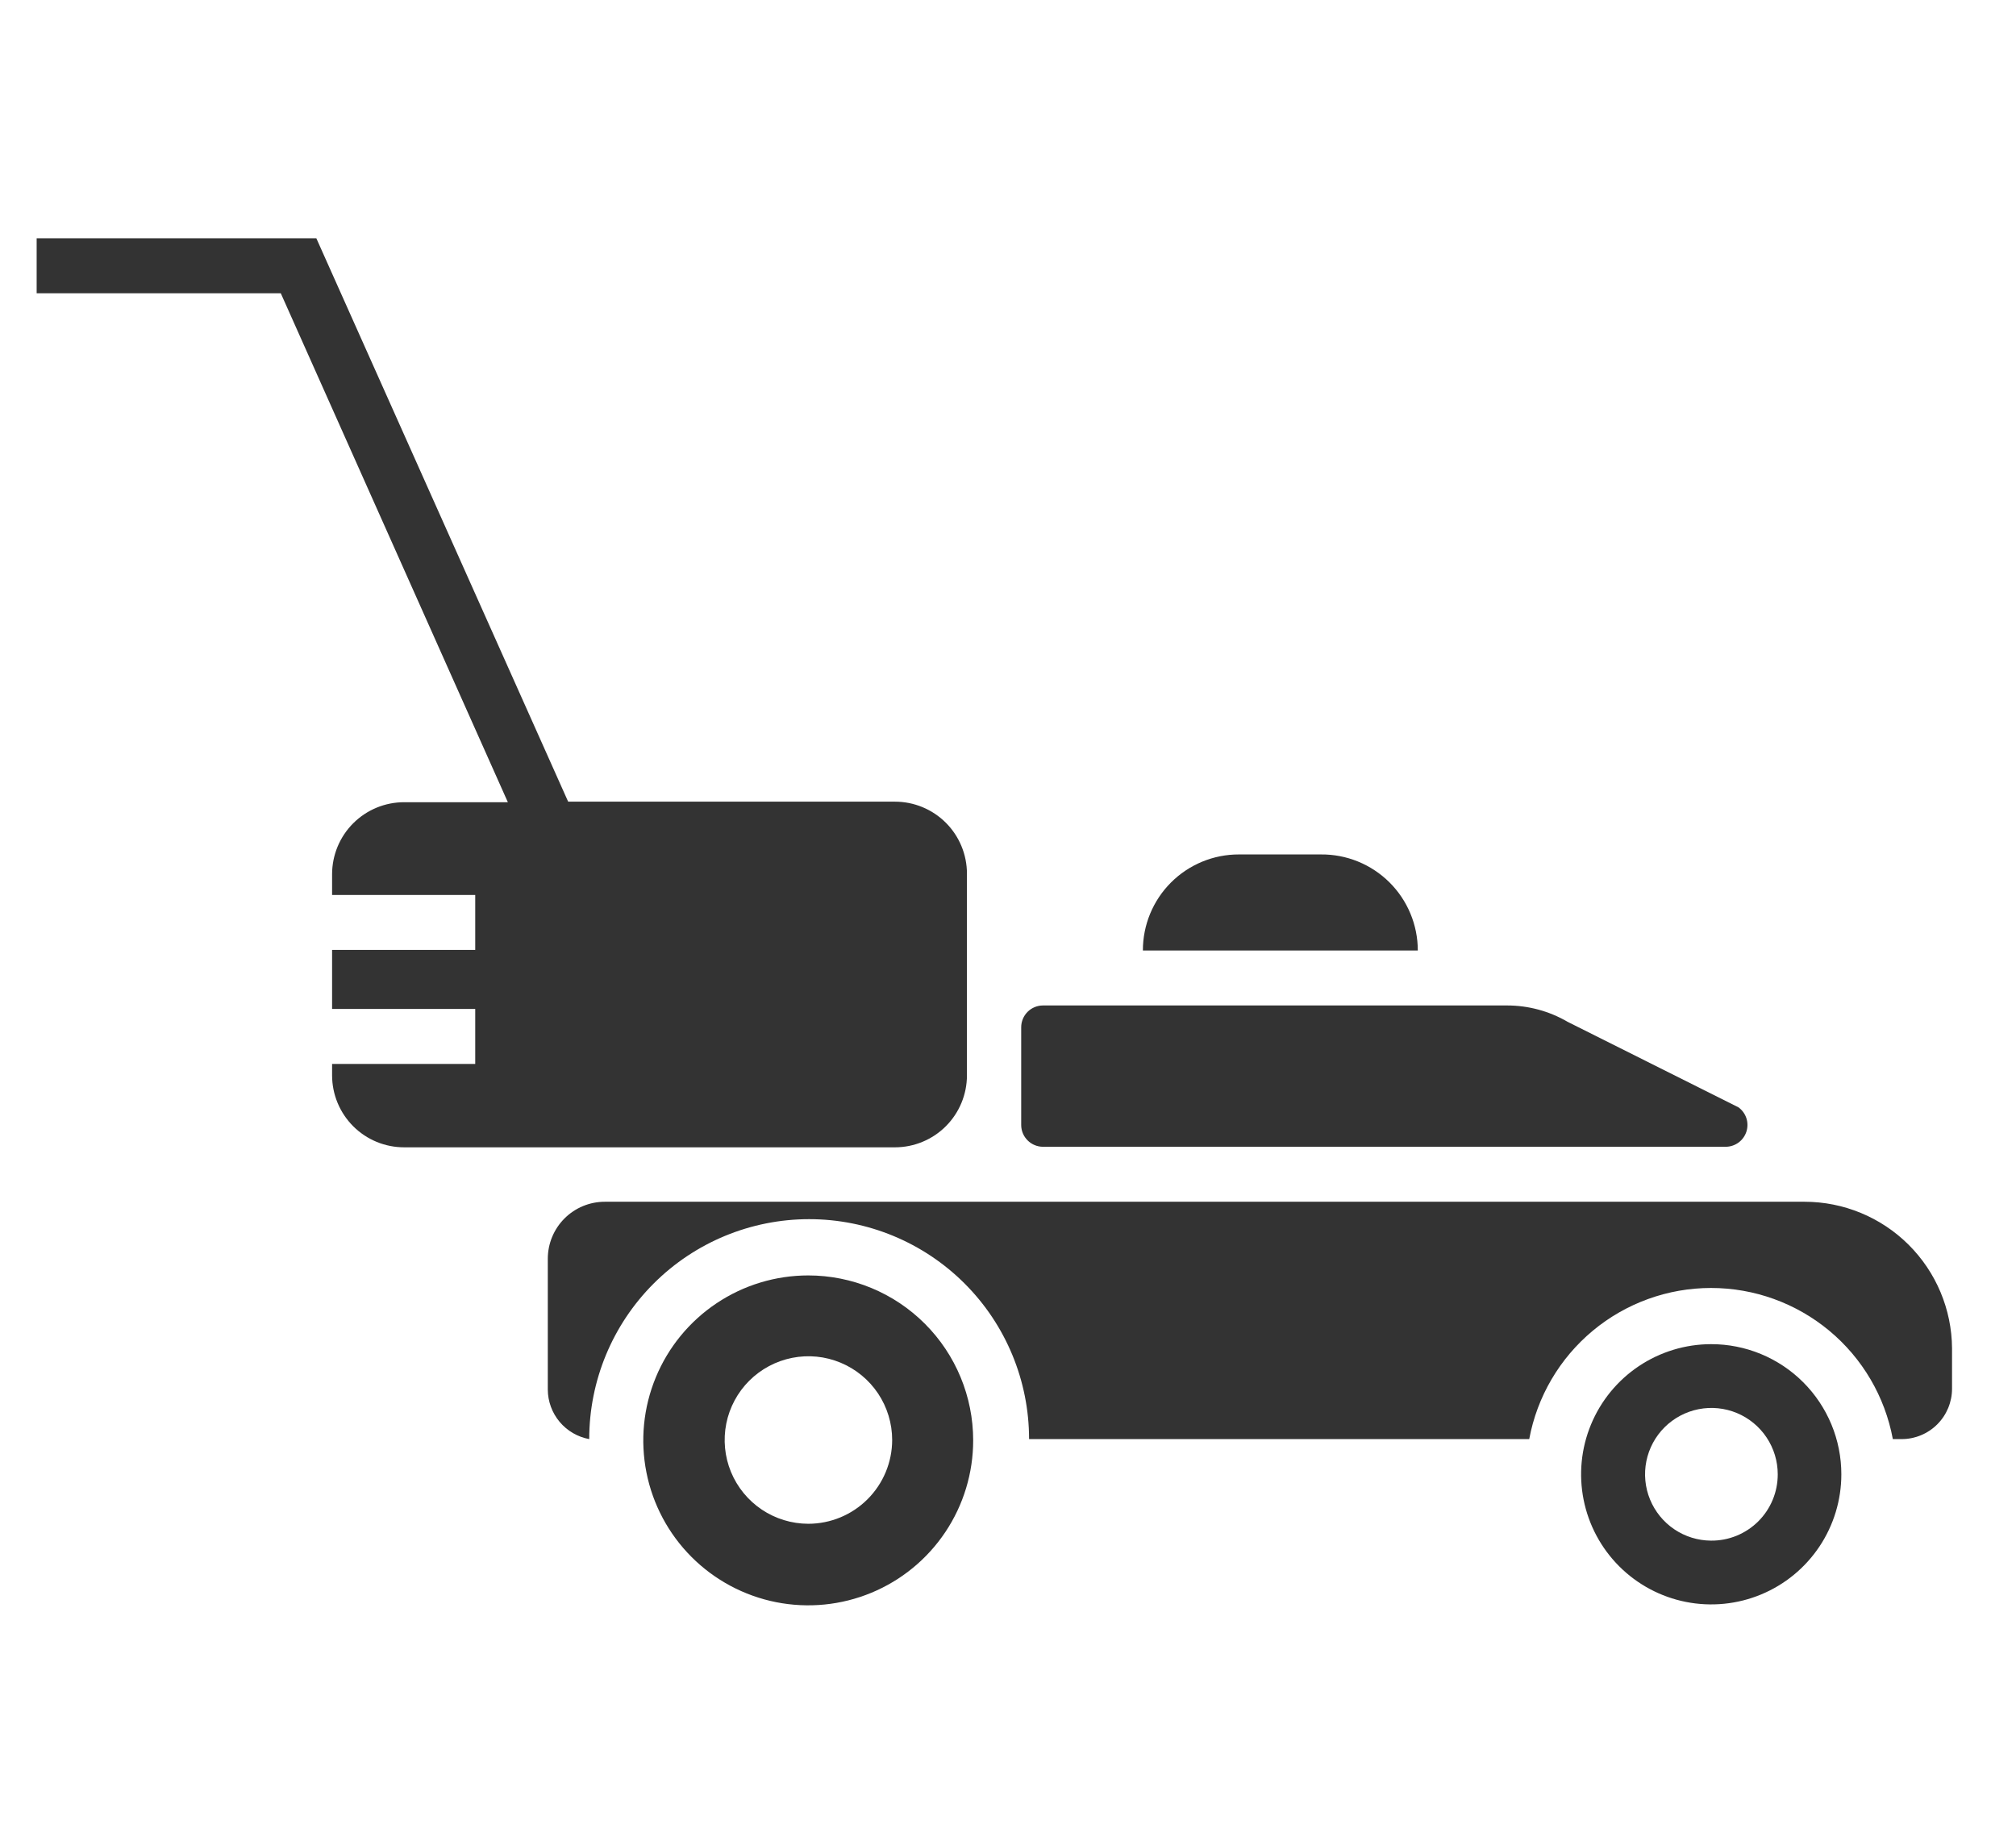
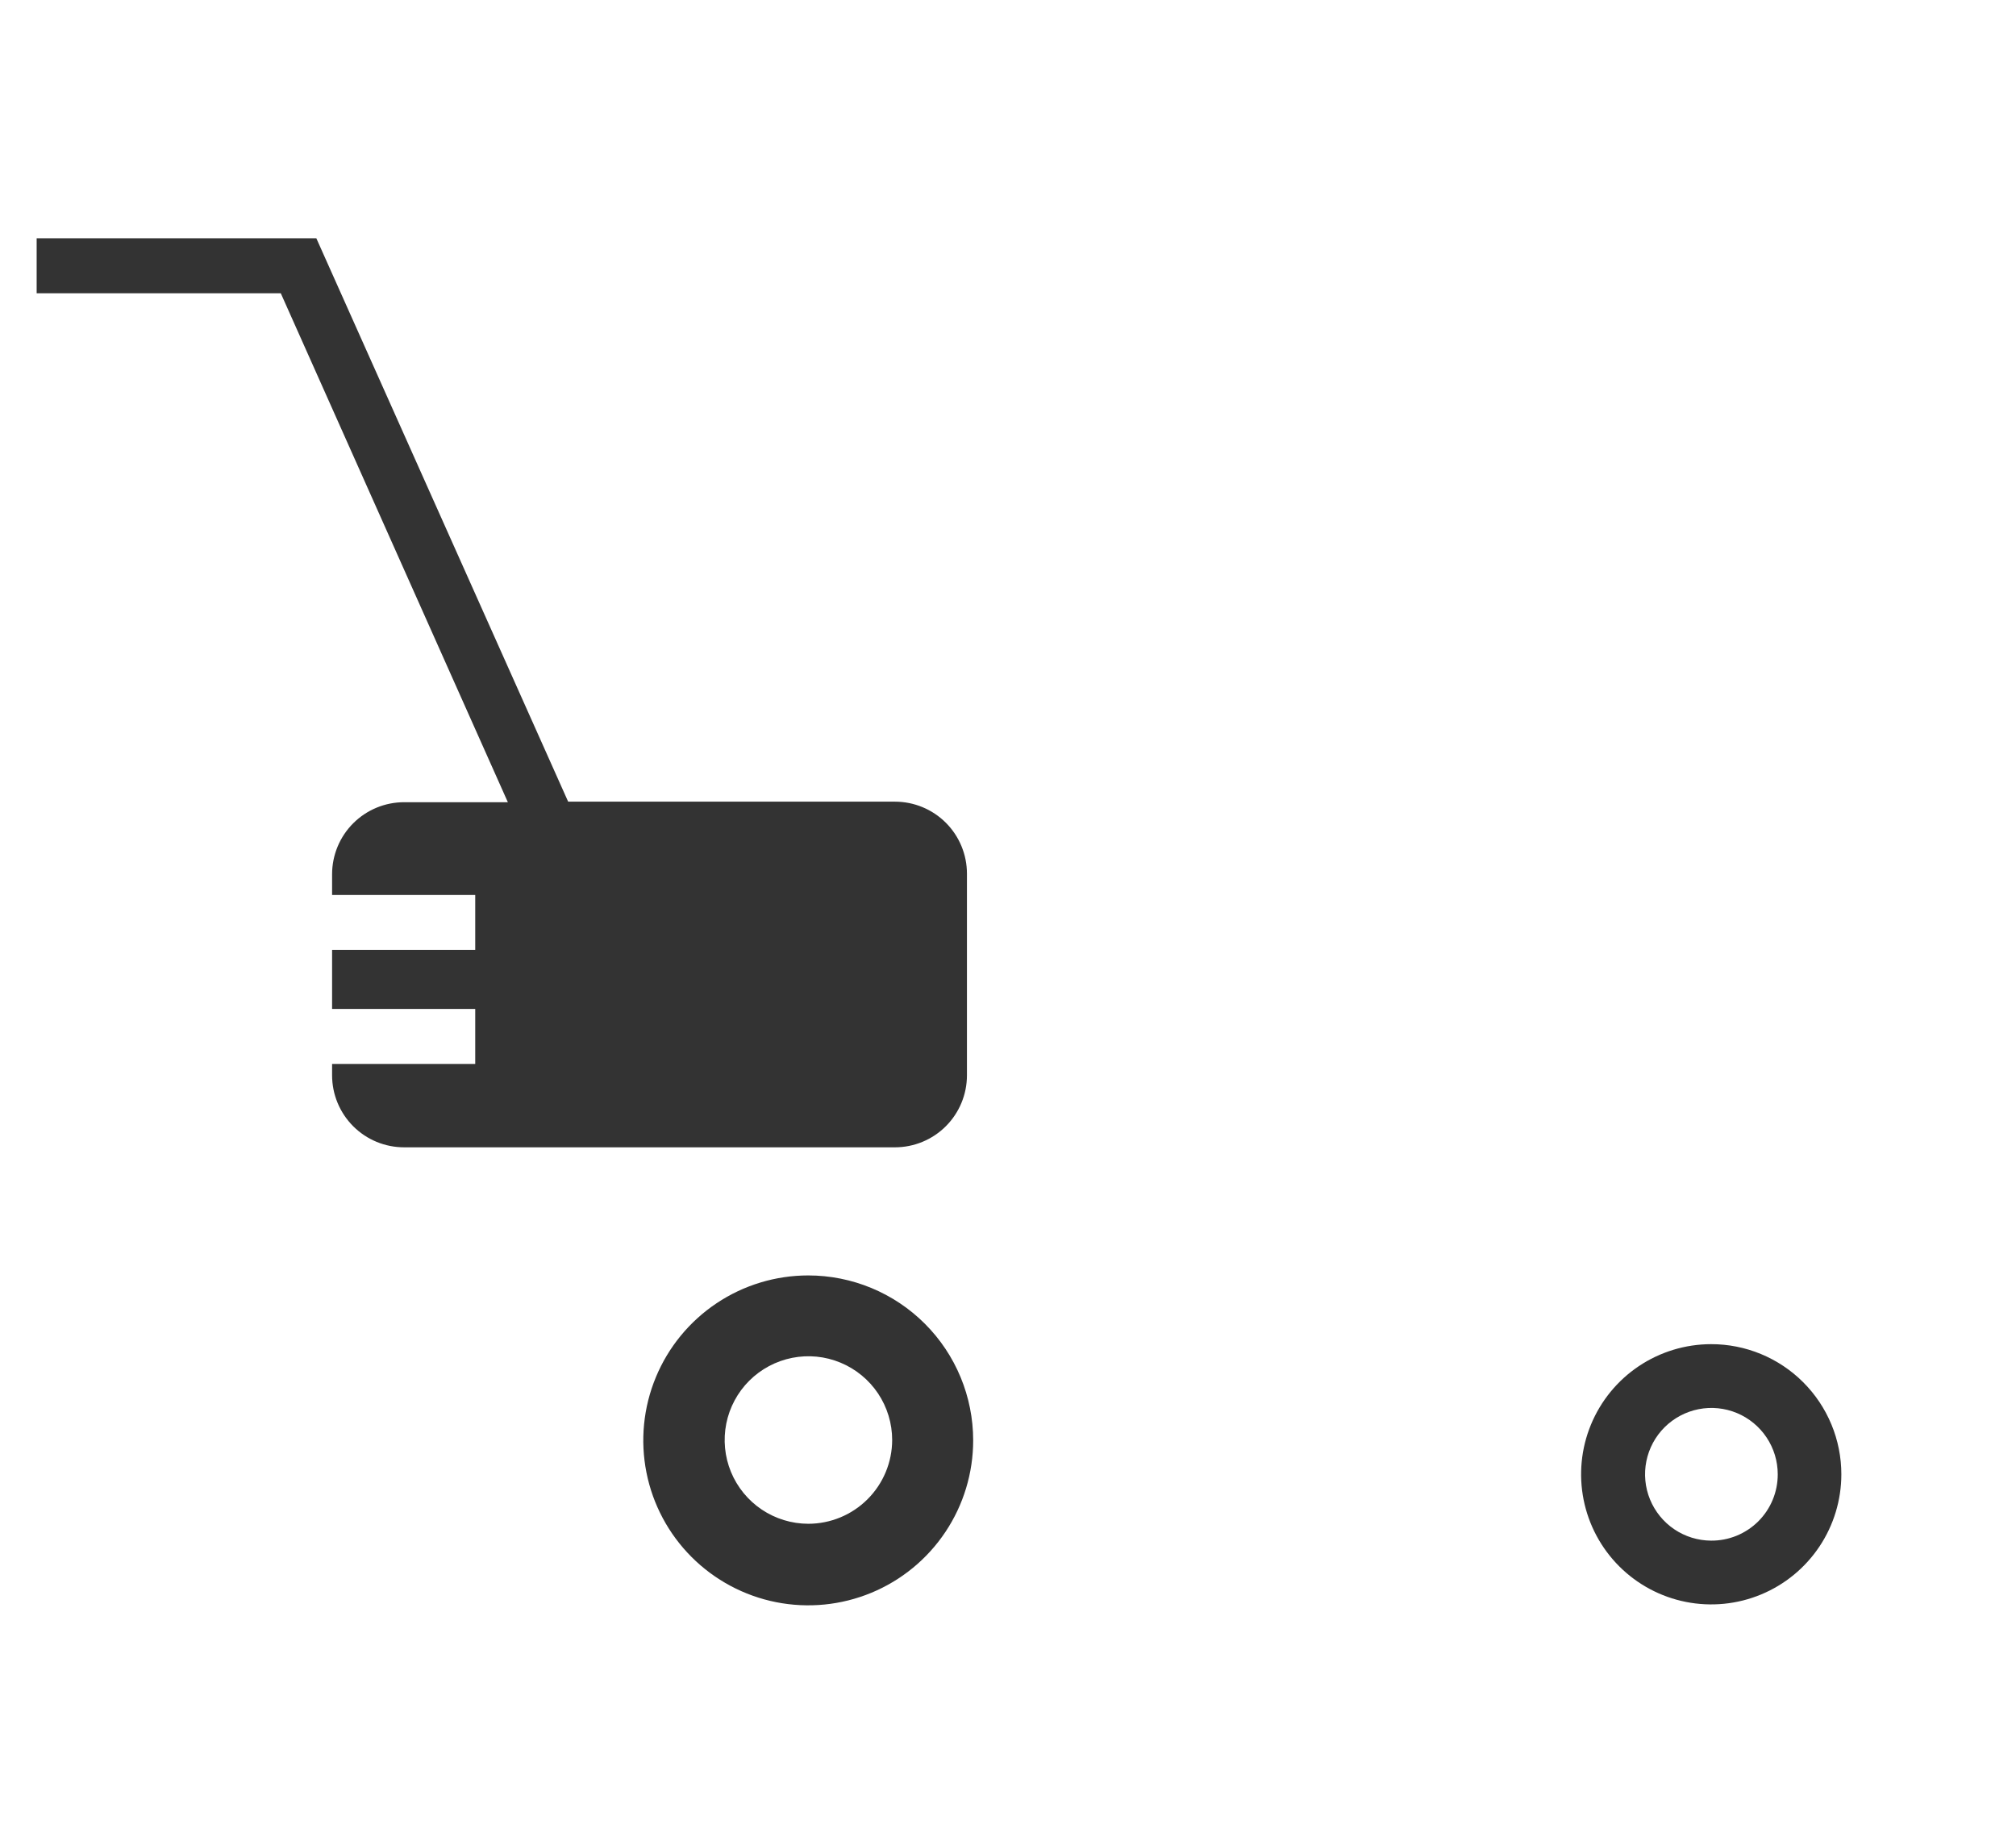
<svg xmlns="http://www.w3.org/2000/svg" width="110" height="100" viewBox="0 0 110 100" fill="none">
  <path d="M44.1 69.59C42.32 69.59 40.58 70.118 39.1 71.107C37.62 72.096 36.466 73.501 35.785 75.146C35.104 76.79 34.926 78.6 35.273 80.346C35.62 82.091 36.477 83.695 37.736 84.954C38.995 86.213 40.599 87.07 42.344 87.417C44.09 87.764 45.9 87.586 47.544 86.905C49.189 86.224 50.594 85.07 51.583 83.59C52.572 82.11 53.1 80.37 53.1 78.59C53.1 76.203 52.152 73.914 50.464 72.226C48.776 70.538 46.487 69.59 44.1 69.59ZM44.1 83.14C43.197 83.138 42.314 82.868 41.564 82.365C40.814 81.861 40.23 81.147 39.885 80.312C39.541 79.477 39.452 78.558 39.629 77.672C39.807 76.786 40.243 75.973 40.882 75.335C41.522 74.697 42.336 74.263 43.222 74.087C44.108 73.911 45.027 74.002 45.861 74.349C46.696 74.695 47.409 75.281 47.911 76.032C48.412 76.783 48.68 77.666 48.68 78.57C48.678 79.783 48.194 80.945 47.335 81.802C46.477 82.659 45.313 83.14 44.1 83.14V83.14Z" fill="#333333" />
-   <path d="M98.46 65.57H33C32.175 65.57 31.384 65.897 30.801 66.481C30.218 67.064 29.89 67.855 29.89 68.68V75.82C29.893 76.463 30.121 77.084 30.534 77.577C30.946 78.07 31.518 78.403 32.15 78.52C32.15 75.337 33.414 72.285 35.665 70.034C37.915 67.784 40.968 66.52 44.15 66.52C47.333 66.52 50.385 67.784 52.635 70.034C54.886 72.285 56.15 75.337 56.15 78.52H83.44C83.871 76.203 85.099 74.111 86.91 72.605C88.722 71.099 91.004 70.274 93.36 70.274C95.716 70.274 97.998 71.099 99.81 72.605C101.622 74.111 102.849 76.203 103.28 78.52H103.76C104.489 78.52 105.189 78.23 105.705 77.714C106.22 77.199 106.51 76.499 106.51 75.77V73.57C106.497 71.444 105.643 69.409 104.135 67.91C102.627 66.411 100.586 65.57 98.46 65.57V65.57Z" fill="#333333" />
  <path d="M93.36 73.34C91.956 73.342 90.585 73.76 89.418 74.541C88.252 75.323 87.344 76.432 86.808 77.73C86.272 79.027 86.133 80.454 86.408 81.831C86.683 83.208 87.36 84.472 88.353 85.464C89.346 86.456 90.612 87.131 91.989 87.404C93.365 87.677 94.793 87.536 96.089 86.998C97.386 86.461 98.494 85.551 99.274 84.383C100.054 83.216 100.47 81.844 100.47 80.44C100.47 79.507 100.286 78.582 99.929 77.721C99.571 76.858 99.047 76.075 98.387 75.416C97.727 74.756 96.943 74.234 96.08 73.877C95.218 73.521 94.293 73.338 93.36 73.34V73.34ZM93.36 84.06C92.645 84.056 91.947 83.84 91.354 83.44C90.762 83.04 90.301 82.473 90.03 81.811C89.759 81.15 89.69 80.422 89.832 79.721C89.974 79.021 90.32 78.377 90.827 77.873C91.334 77.369 91.98 77.026 92.681 76.888C93.383 76.75 94.11 76.823 94.77 77.097C95.43 77.372 95.994 77.836 96.391 78.431C96.788 79.026 97 79.725 97 80.44C97.001 80.917 96.908 81.39 96.725 81.831C96.543 82.272 96.274 82.673 95.936 83.01C95.597 83.346 95.195 83.612 94.753 83.793C94.311 83.973 93.838 84.064 93.36 84.06V84.06Z" fill="#333333" />
  <path d="M52.76 58.67V47.67C52.76 46.628 52.346 45.628 51.609 44.891C50.872 44.154 49.872 43.74 48.83 43.74H31L17.26 13H2V16H15.32L27.71 43.77H22.06C21.543 43.769 21.031 43.869 20.553 44.066C20.075 44.263 19.641 44.553 19.275 44.917C18.909 45.283 18.618 45.716 18.42 46.194C18.222 46.671 18.12 47.183 18.12 47.7V48.83H25.93V51.83H18.12V55.05H25.93V58.05H18.12V58.67C18.12 59.187 18.222 59.699 18.42 60.176C18.618 60.654 18.909 61.087 19.275 61.453C19.641 61.818 20.075 62.107 20.553 62.304C21.031 62.501 21.543 62.601 22.06 62.6H48.83C49.872 62.6 50.872 62.186 51.609 61.449C52.346 60.712 52.76 59.712 52.76 58.67V58.67Z" fill="#333333" />
-   <path d="M56.91 62.57H94.16C94.411 62.569 94.655 62.489 94.858 62.342C95.06 62.194 95.211 61.987 95.289 61.748C95.366 61.51 95.367 61.253 95.29 61.015C95.213 60.776 95.062 60.568 94.86 60.42L85.53 55.75C84.531 55.168 83.396 54.861 82.24 54.86H56.91C56.595 54.86 56.292 54.985 56.069 55.208C55.846 55.432 55.72 55.734 55.72 56.05V61.38C55.72 61.696 55.846 61.998 56.069 62.221C56.292 62.444 56.595 62.57 56.91 62.57V62.57Z" fill="#333333" />
-   <path d="M72.07 46.62H67.6C66.911 46.618 66.229 46.753 65.593 47.016C64.957 47.279 64.379 47.665 63.892 48.152C63.405 48.639 63.019 49.217 62.756 49.853C62.493 50.489 62.359 51.171 62.36 51.86H77.36C77.36 51.167 77.223 50.482 76.956 49.843C76.69 49.204 76.299 48.624 75.808 48.137C75.316 47.65 74.732 47.265 74.091 47.004C73.449 46.744 72.762 46.613 72.07 46.62V46.62Z" fill="#333333" />
</svg>